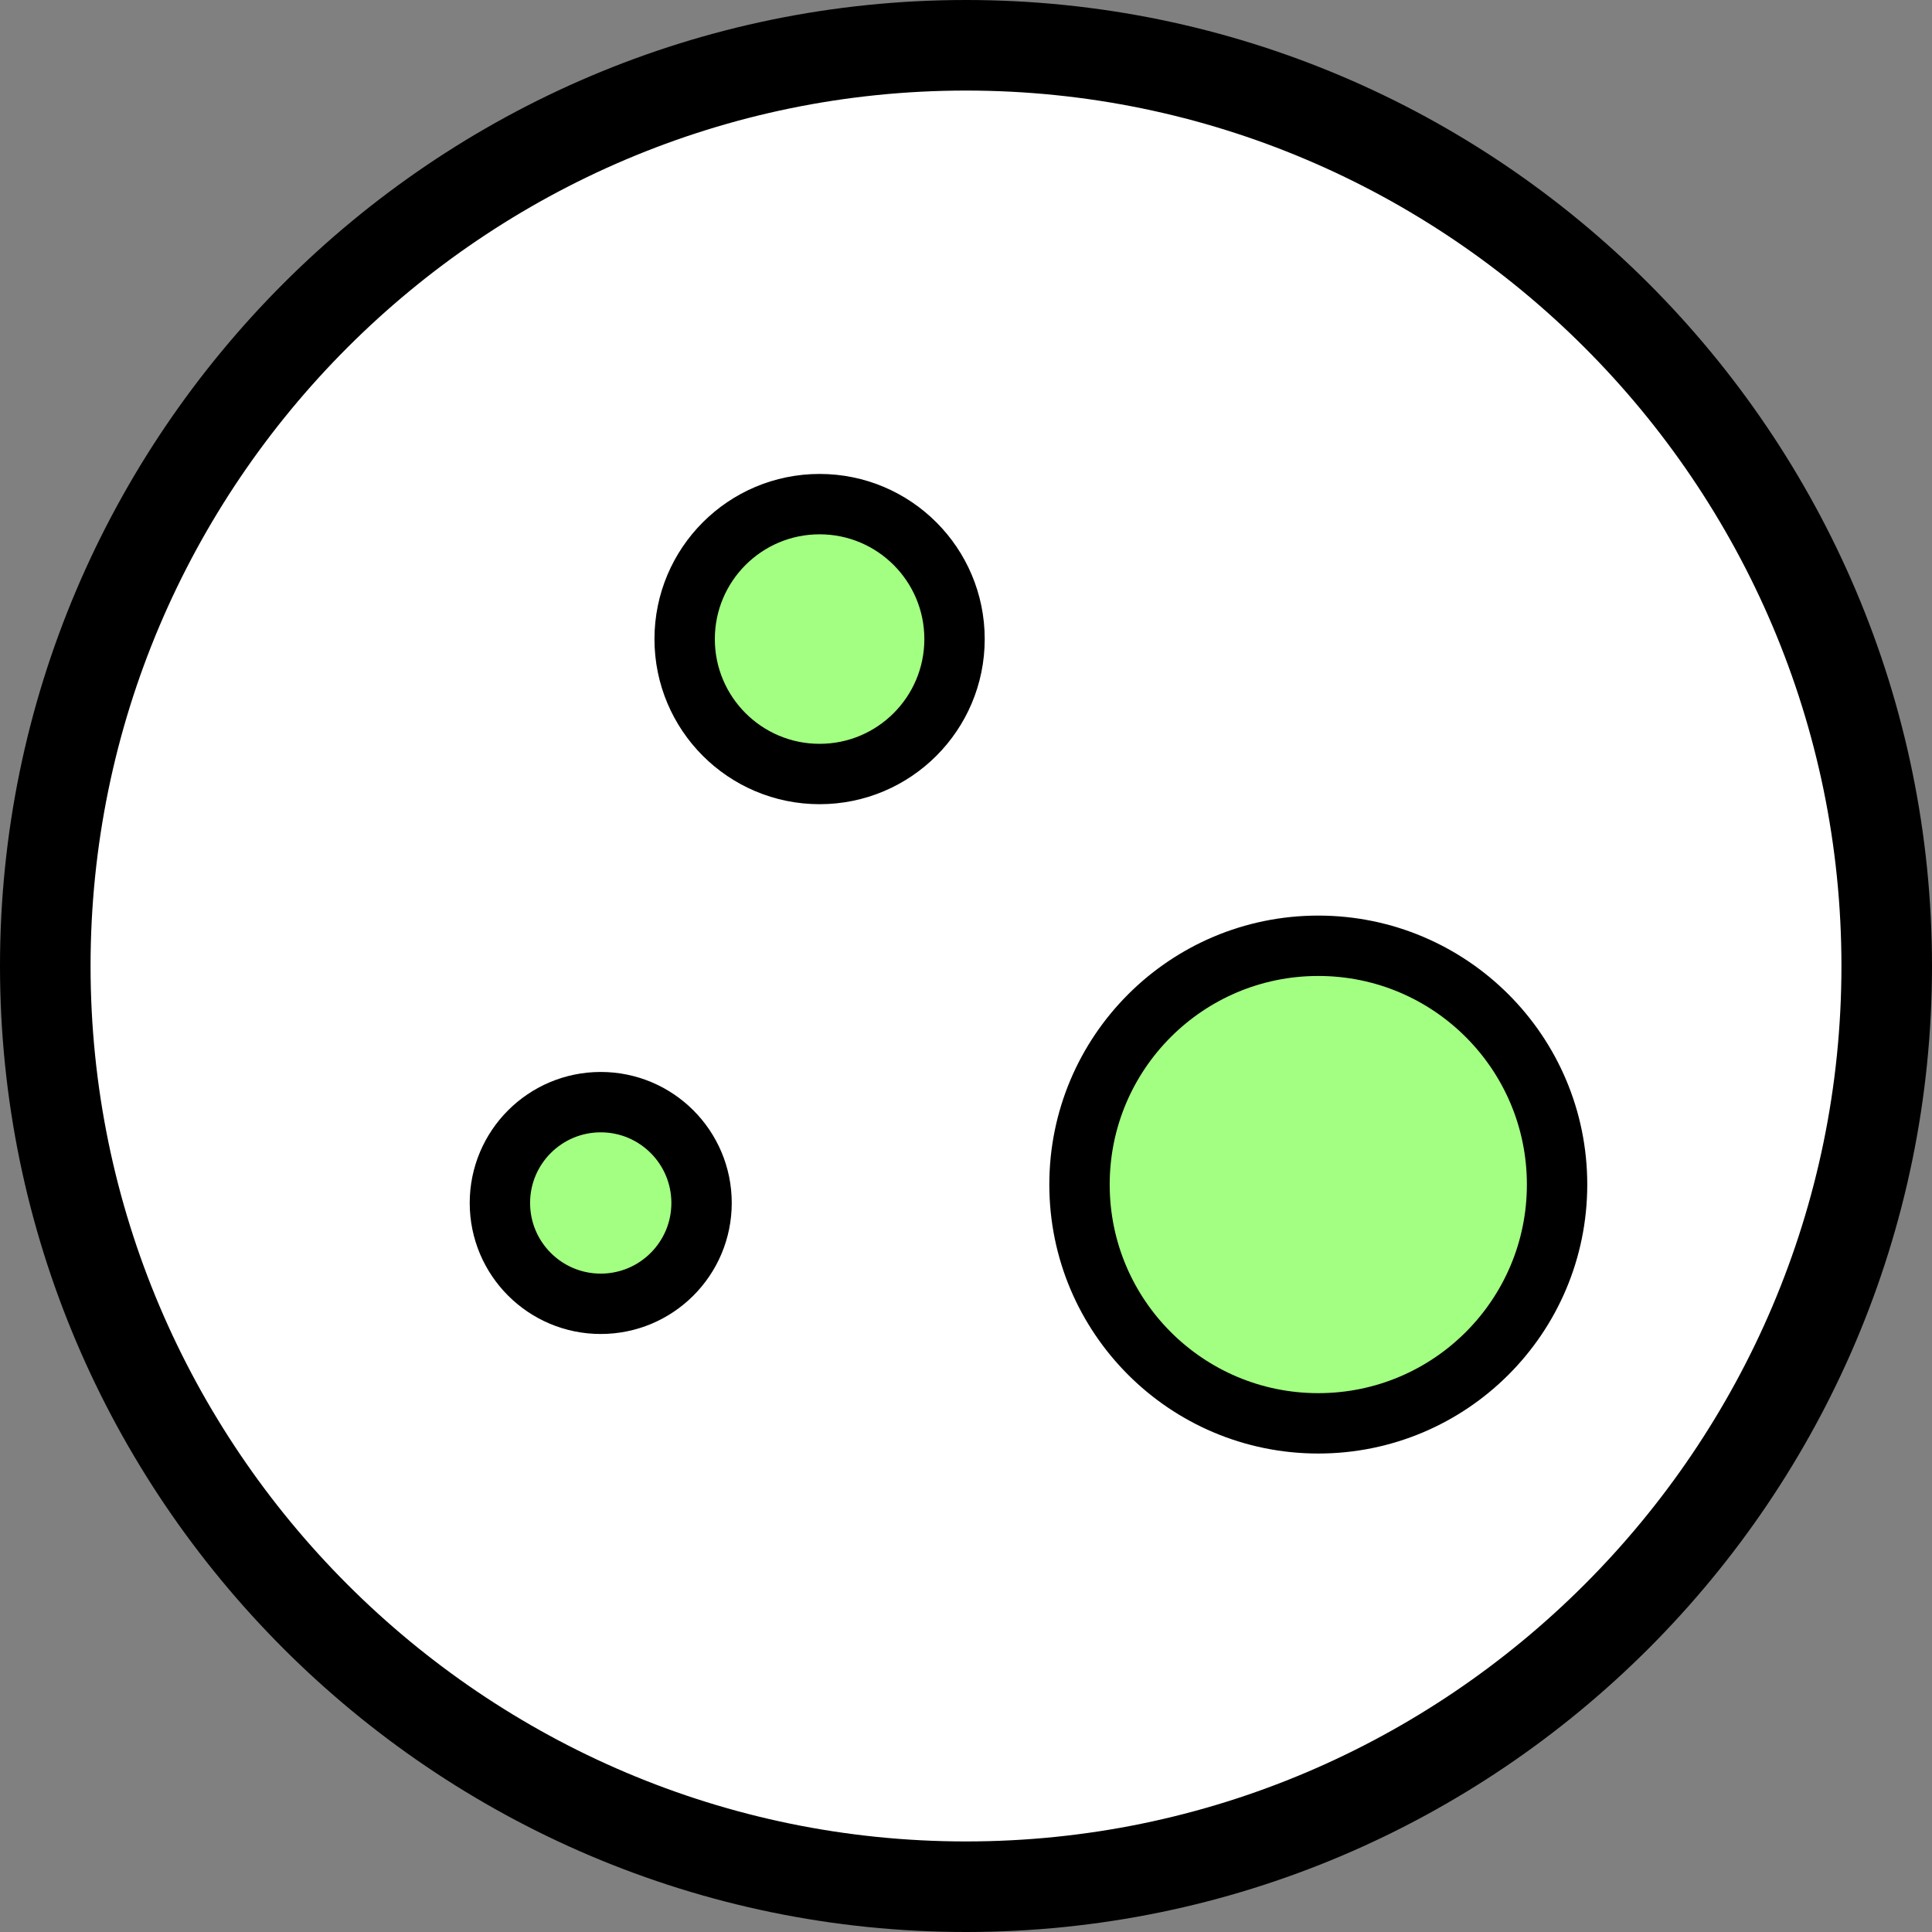
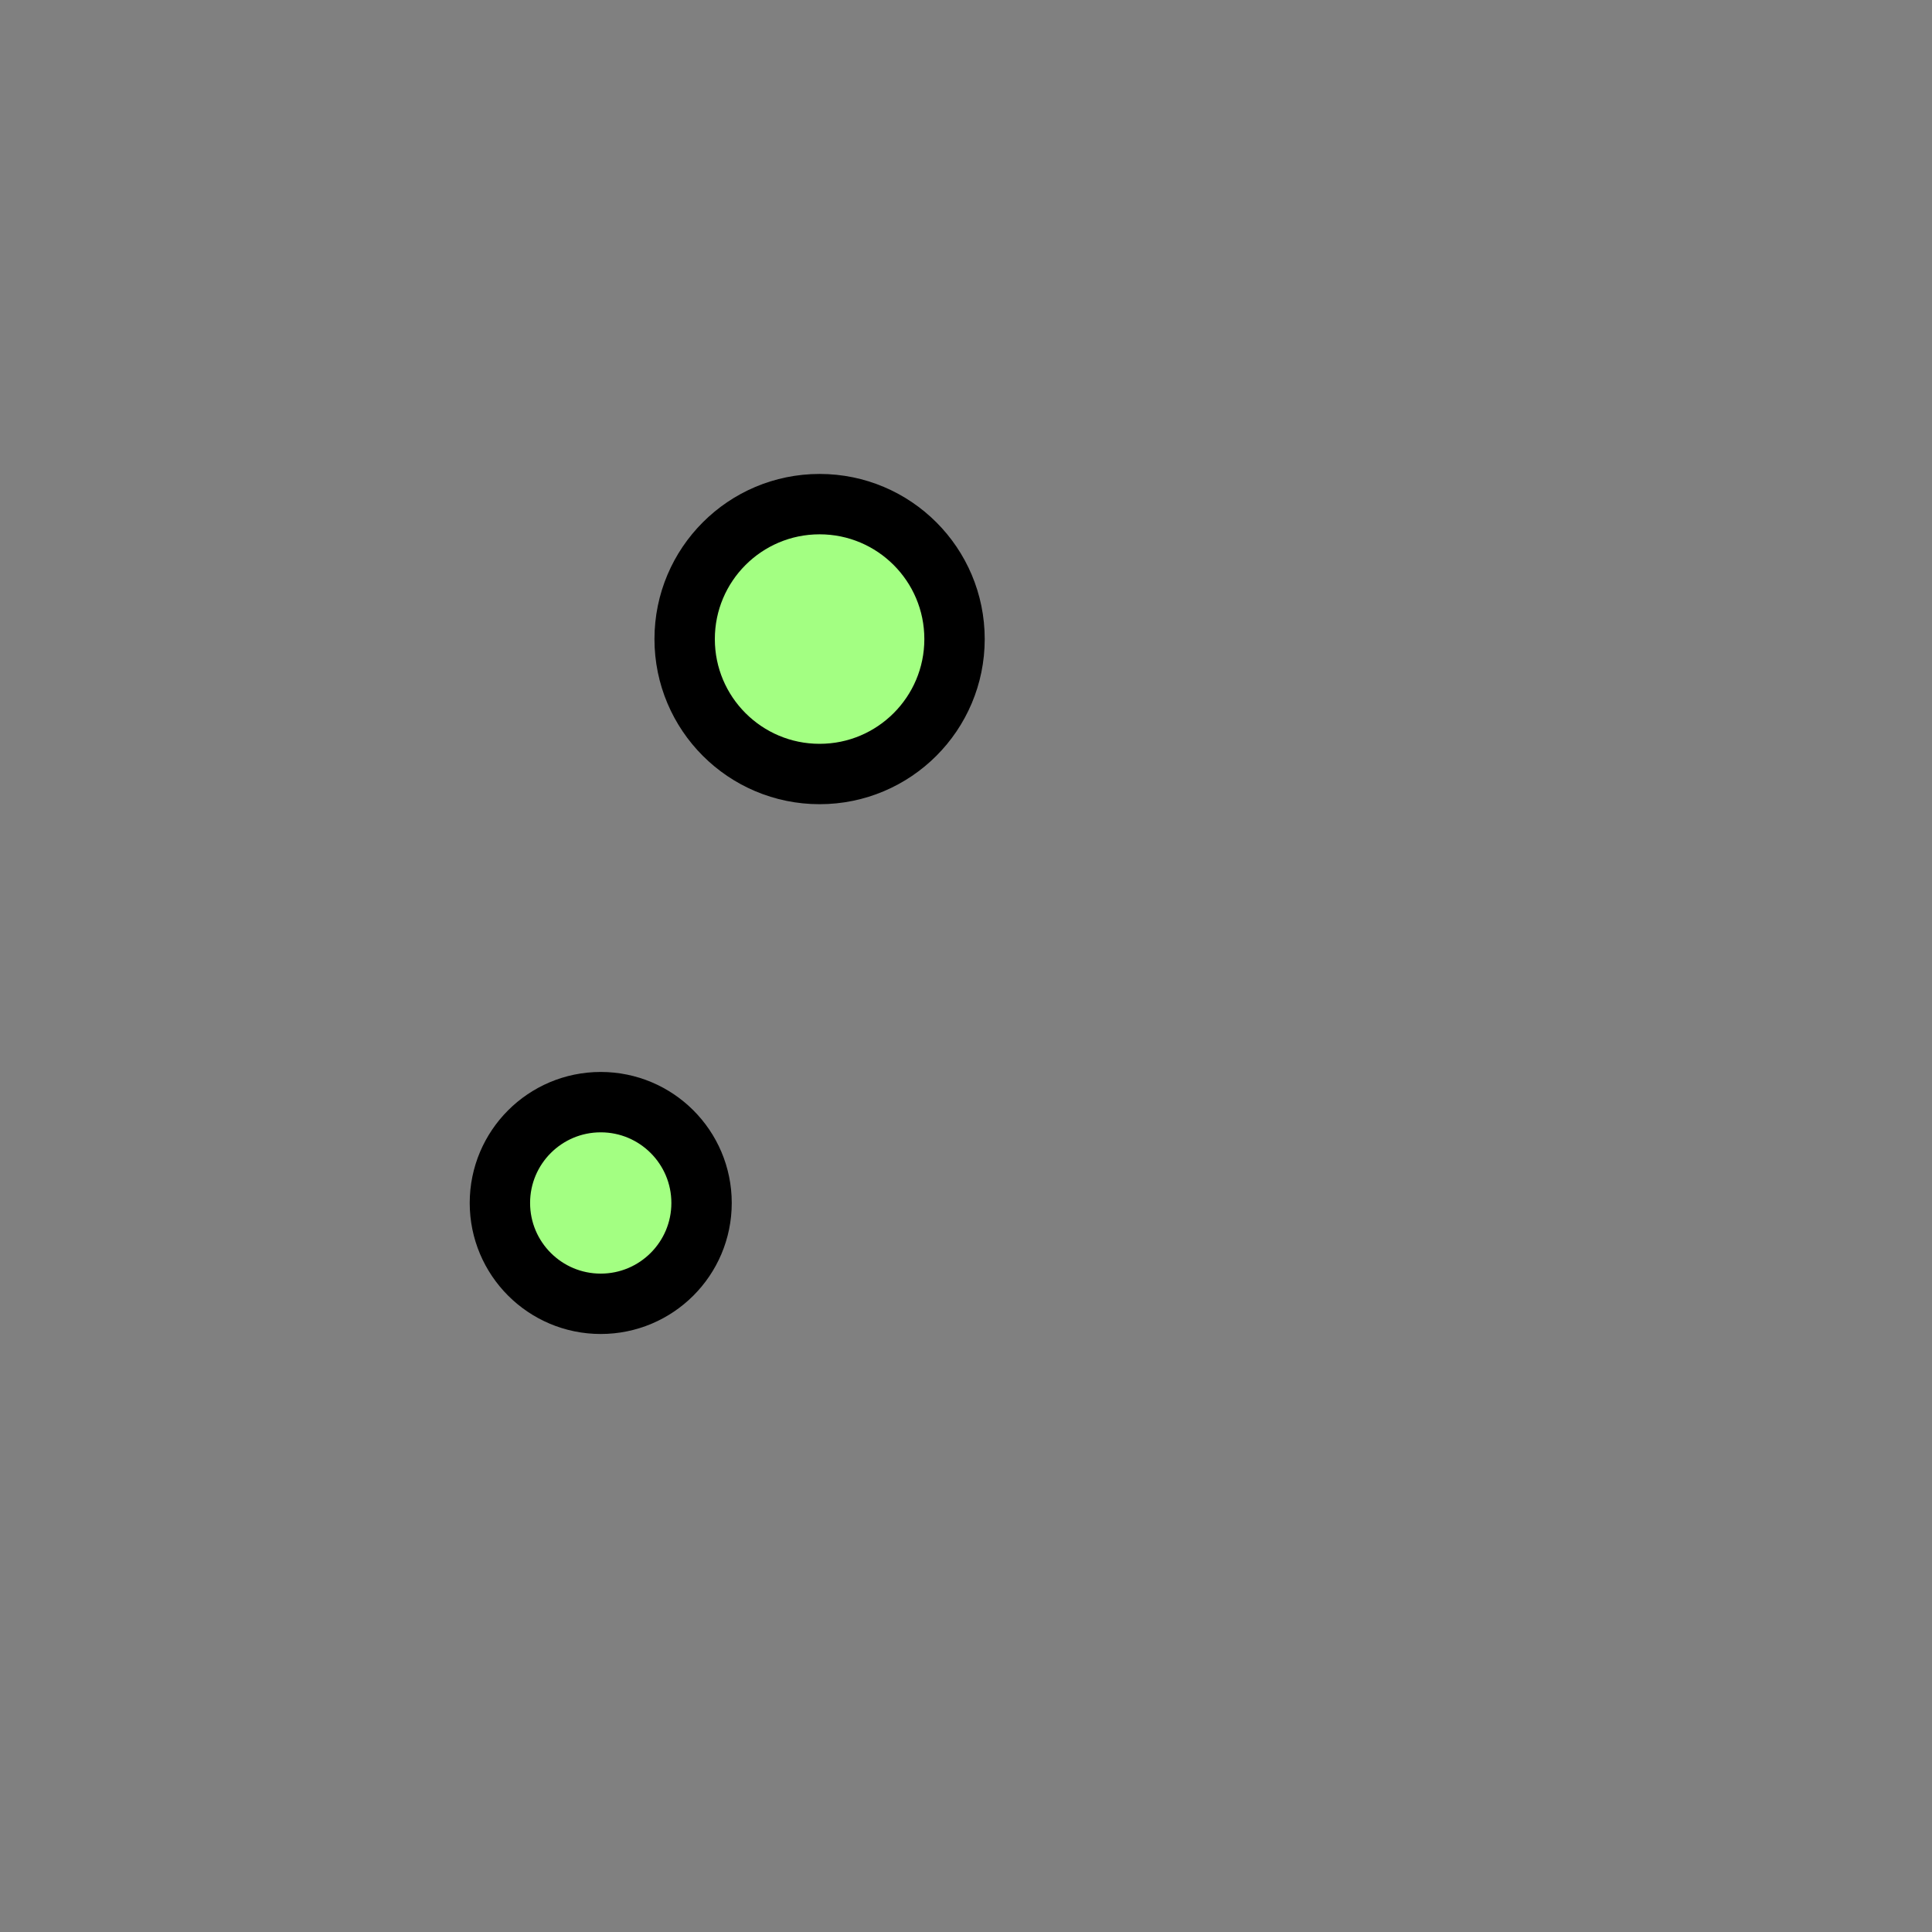
<svg xmlns="http://www.w3.org/2000/svg" viewBox="0 0 64 64" data-name="Layer 1" id="Layer_1">
  <rect x="0" y="0" width="64" height="64" fill="#808080" stroke="none" />
  <defs>
    <style>
      .cls-1 {
        fill: #a3ff82;
        stroke-linecap: round;
        stroke-linejoin: round;
        stroke-width: 2px;
      }

      .cls-1, .cls-2 {
        stroke: #000;
      }

      .cls-2 {
        fill: #fff;
        stroke-width: 3px;
      }
    </style>
  </defs>
-   <path d="M32,1.5h0c16.8,0,30.5,13.7,30.5,30.5h0c0,16.8-13.7,30.5-30.5,30.5h0c-16.8,0-30.5-13.7-30.5-30.5h0C1.5,15.2,15.2,1.5,32,1.5Z" class="cls-2" />
  <circle r="4.47" cy="21.17" cx="27.15" class="cls-1" />
-   <circle r="7.91" cy="39.24" cx="43.67" class="cls-1" />
  <circle r="3.34" cy="39.85" cx="19.9" class="cls-1" />
</svg>